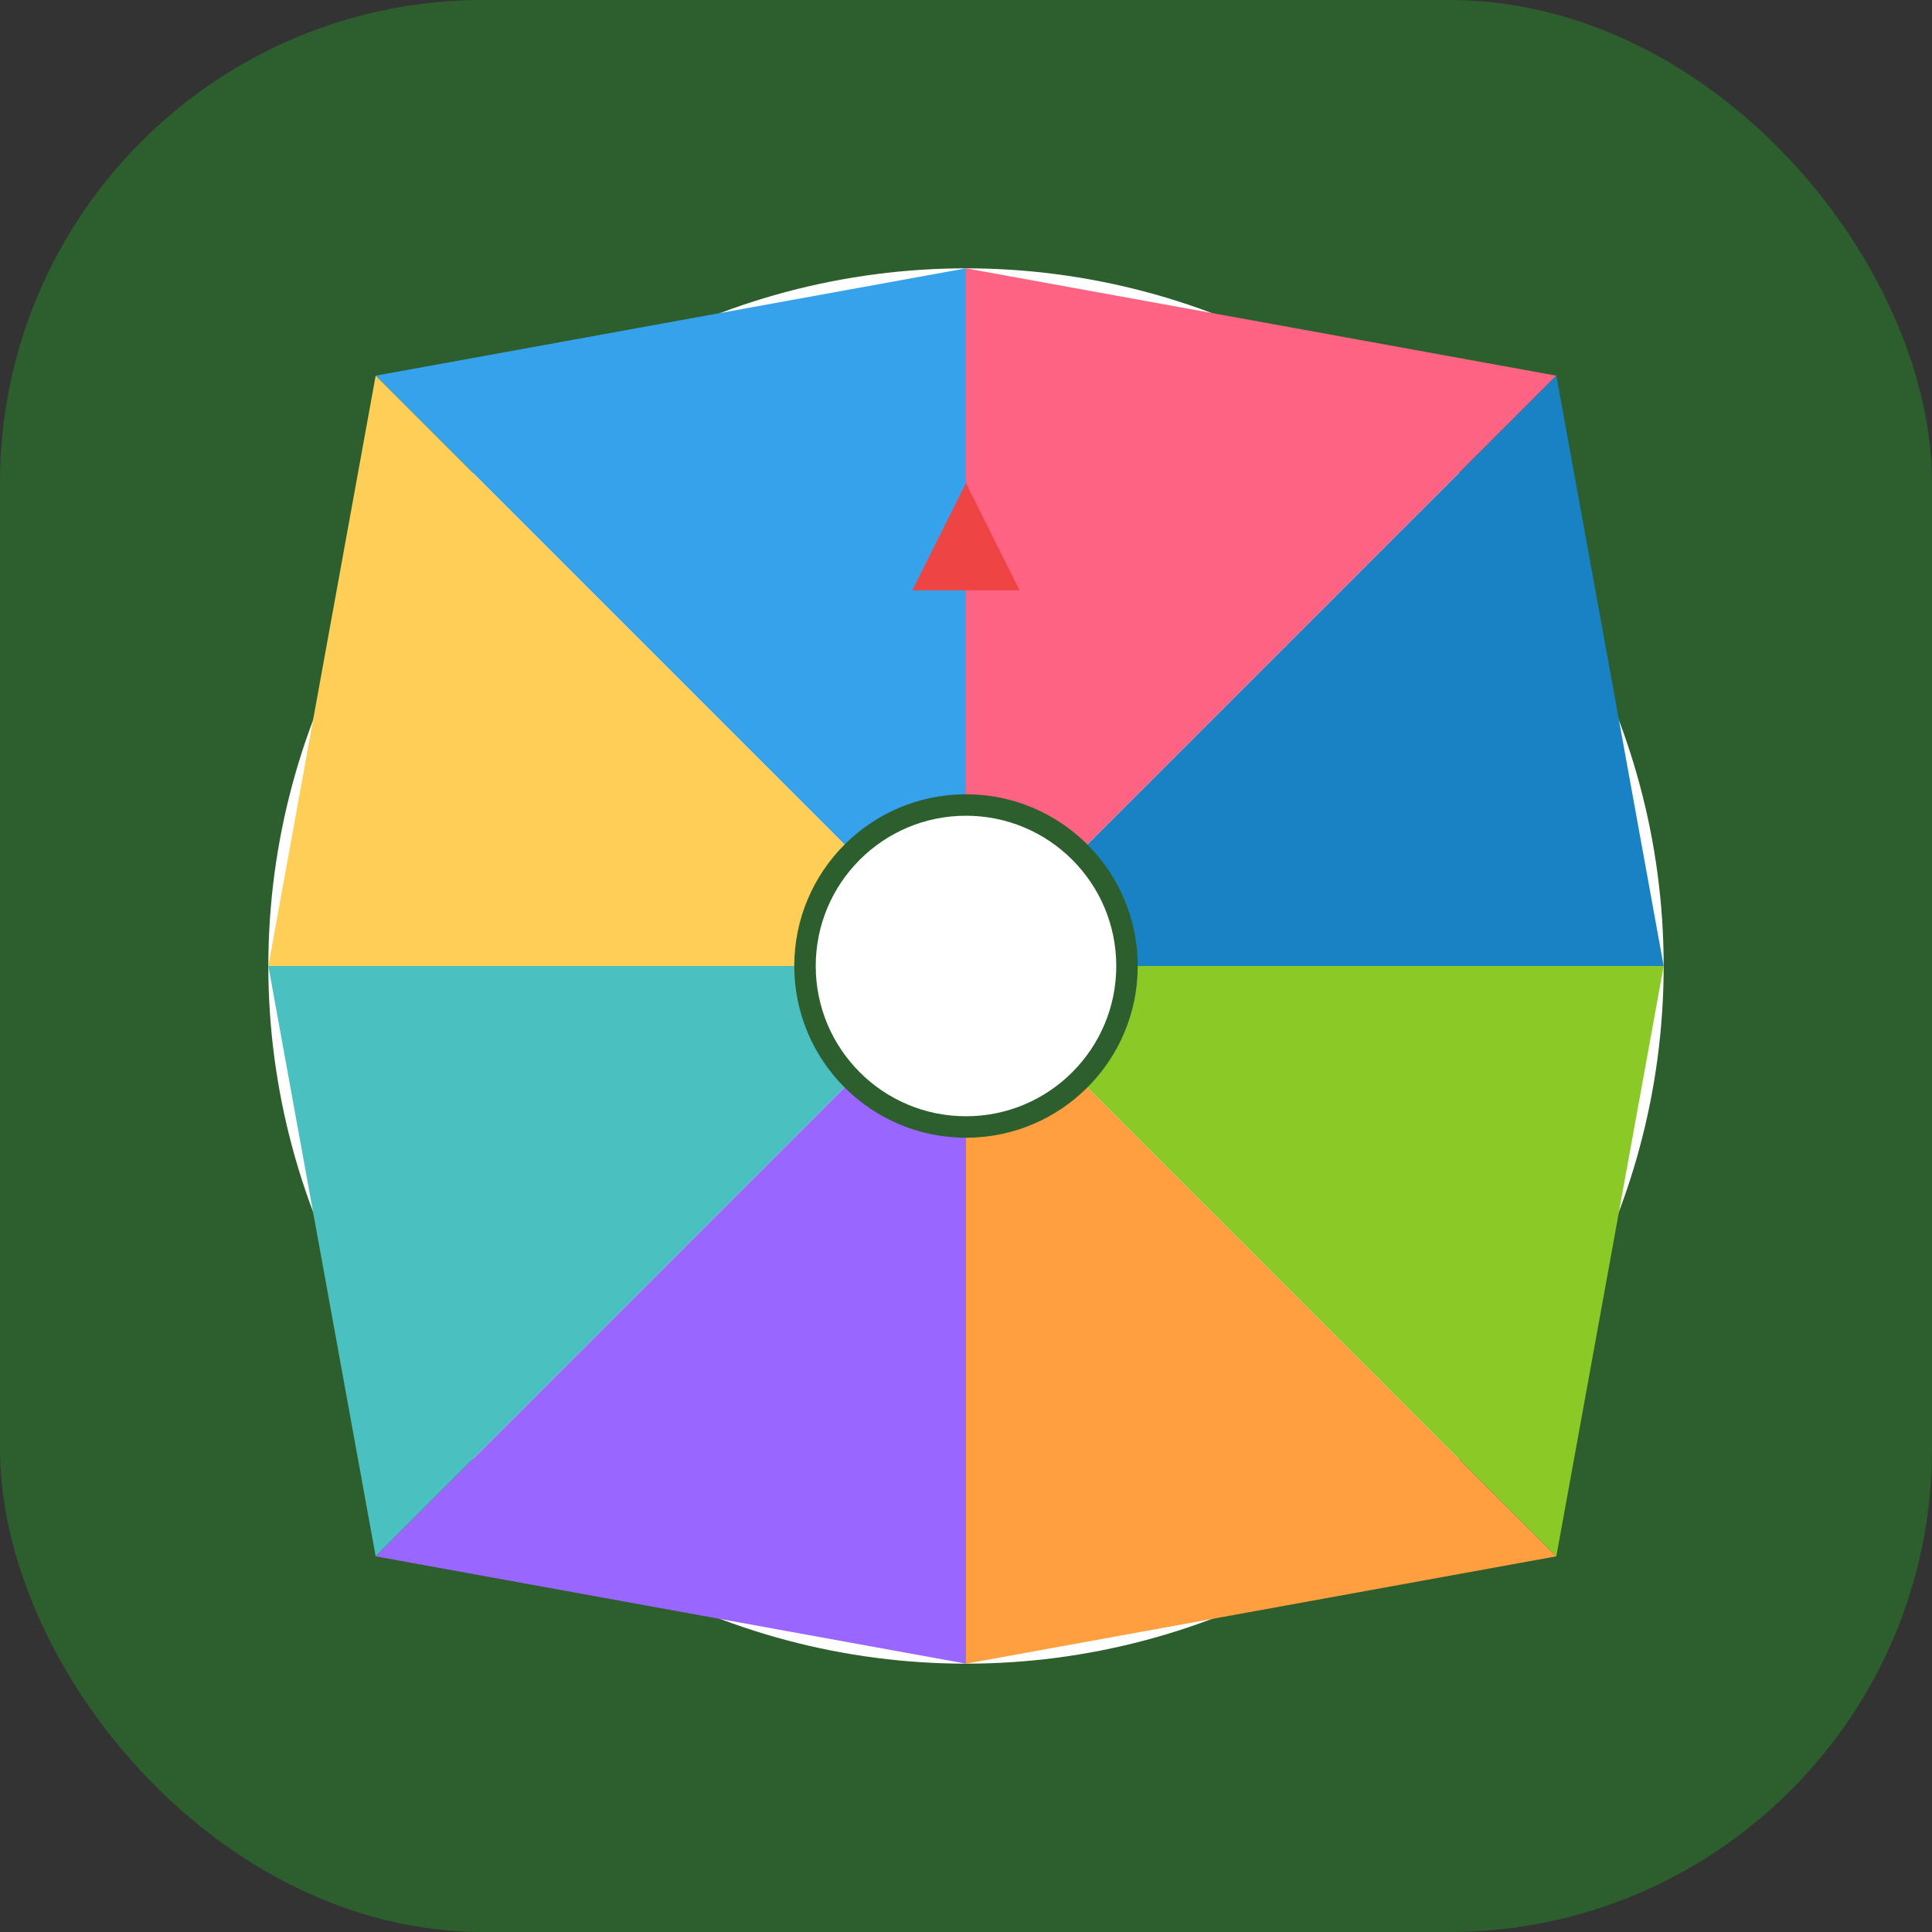
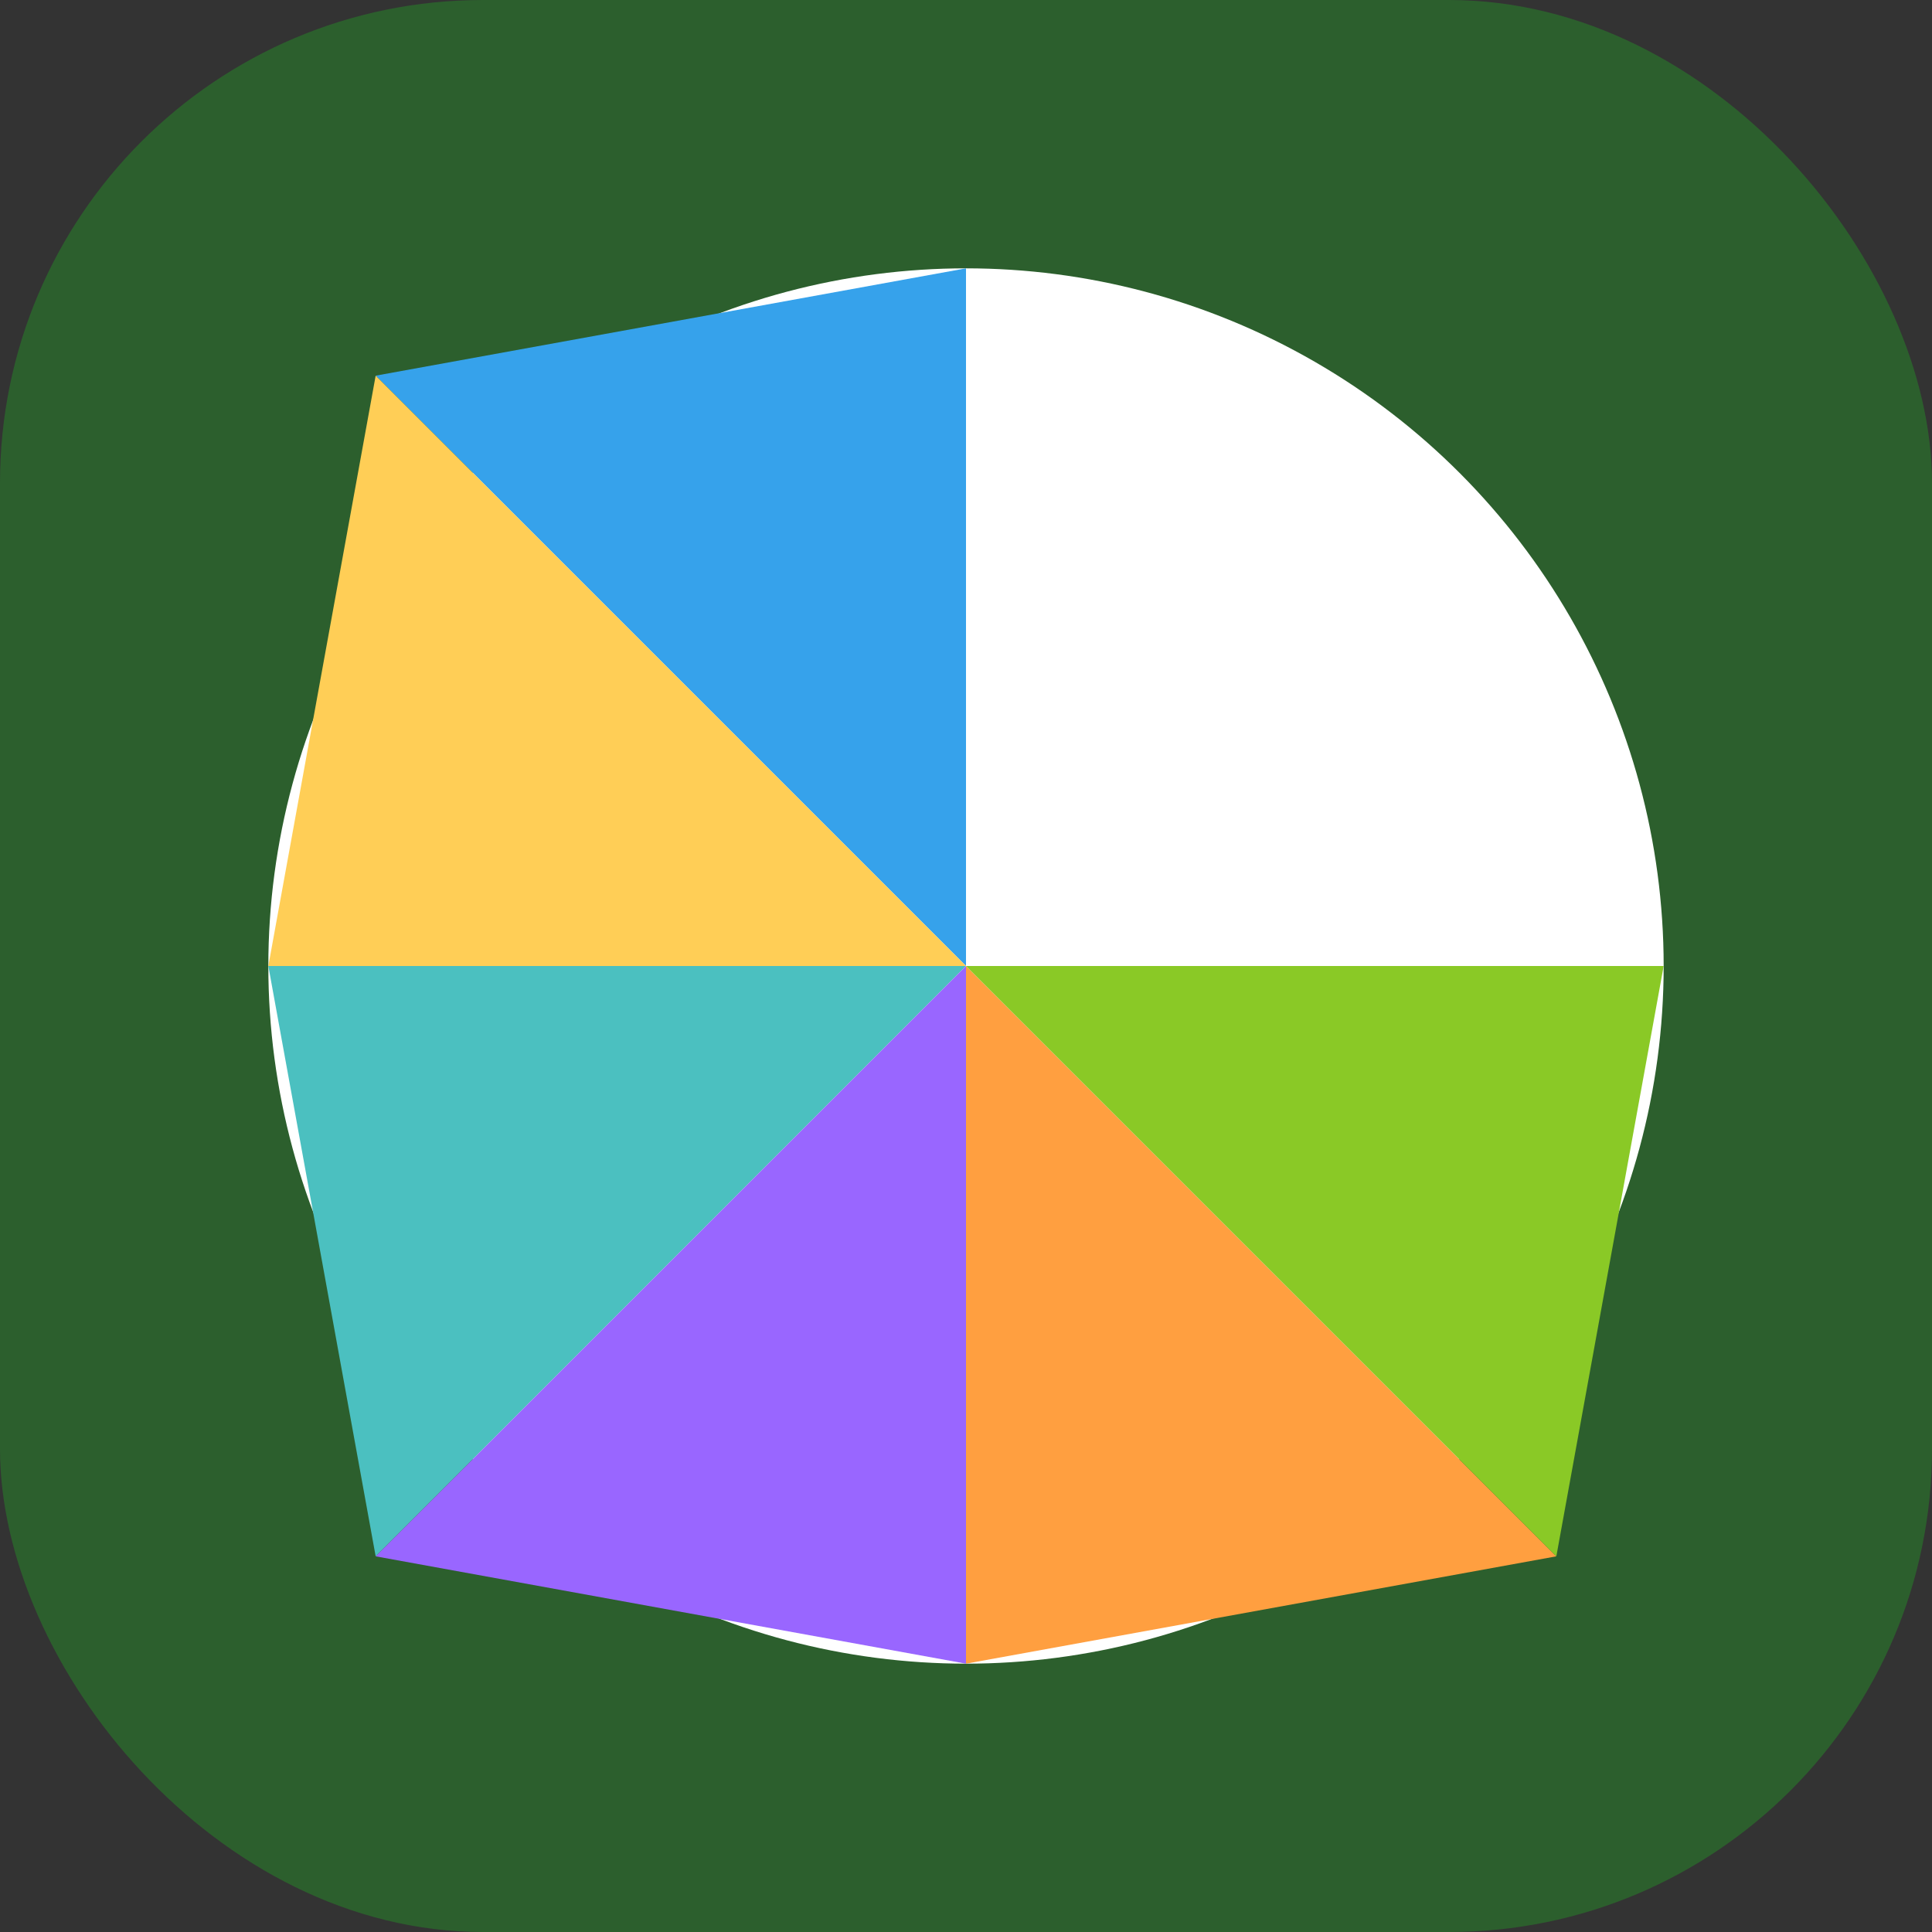
<svg xmlns="http://www.w3.org/2000/svg" width="180" height="180" viewBox="0 0 180 180" fill="none">
  <rect x="0" y="0" width="180" height="180" fill="#333333" stroke="none" />
  <rect width="180" height="180" rx="45" fill="#2c5f2d" />
  <circle cx="90" cy="90" r="65" fill="white" />
-   <path d="M90 25 L90 90 L145 35 Z" fill="#FF6384" />
  <path d="M90 25 L35 35 L90 90 Z" fill="#36A2EB" />
  <path d="M90 90 L35 35 L25 90 Z" fill="#FFCE56" />
-   <path d="M90 90 L25 90 L35 145 Z" fill="#4BC0C0" />
+   <path d="M90 90 L25 90 L35 145 " fill="#4BC0C0" />
  <path d="M90 90 L35 145 L90 155 Z" fill="#9966FF" />
  <path d="M90 90 L90 155 L145 145 Z" fill="#FF9F40" />
  <path d="M90 90 L145 145 L155 90 Z" fill="#8AC926" />
-   <path d="M90 90 L155 90 L145 35 Z" fill="#1982C4" />
-   <circle cx="90" cy="90" r="15" fill="white" stroke="#2c5f2d" stroke-width="2" />
-   <path d="M90 45 L85 55 L95 55 Z" fill="#ef4444" />
</svg>